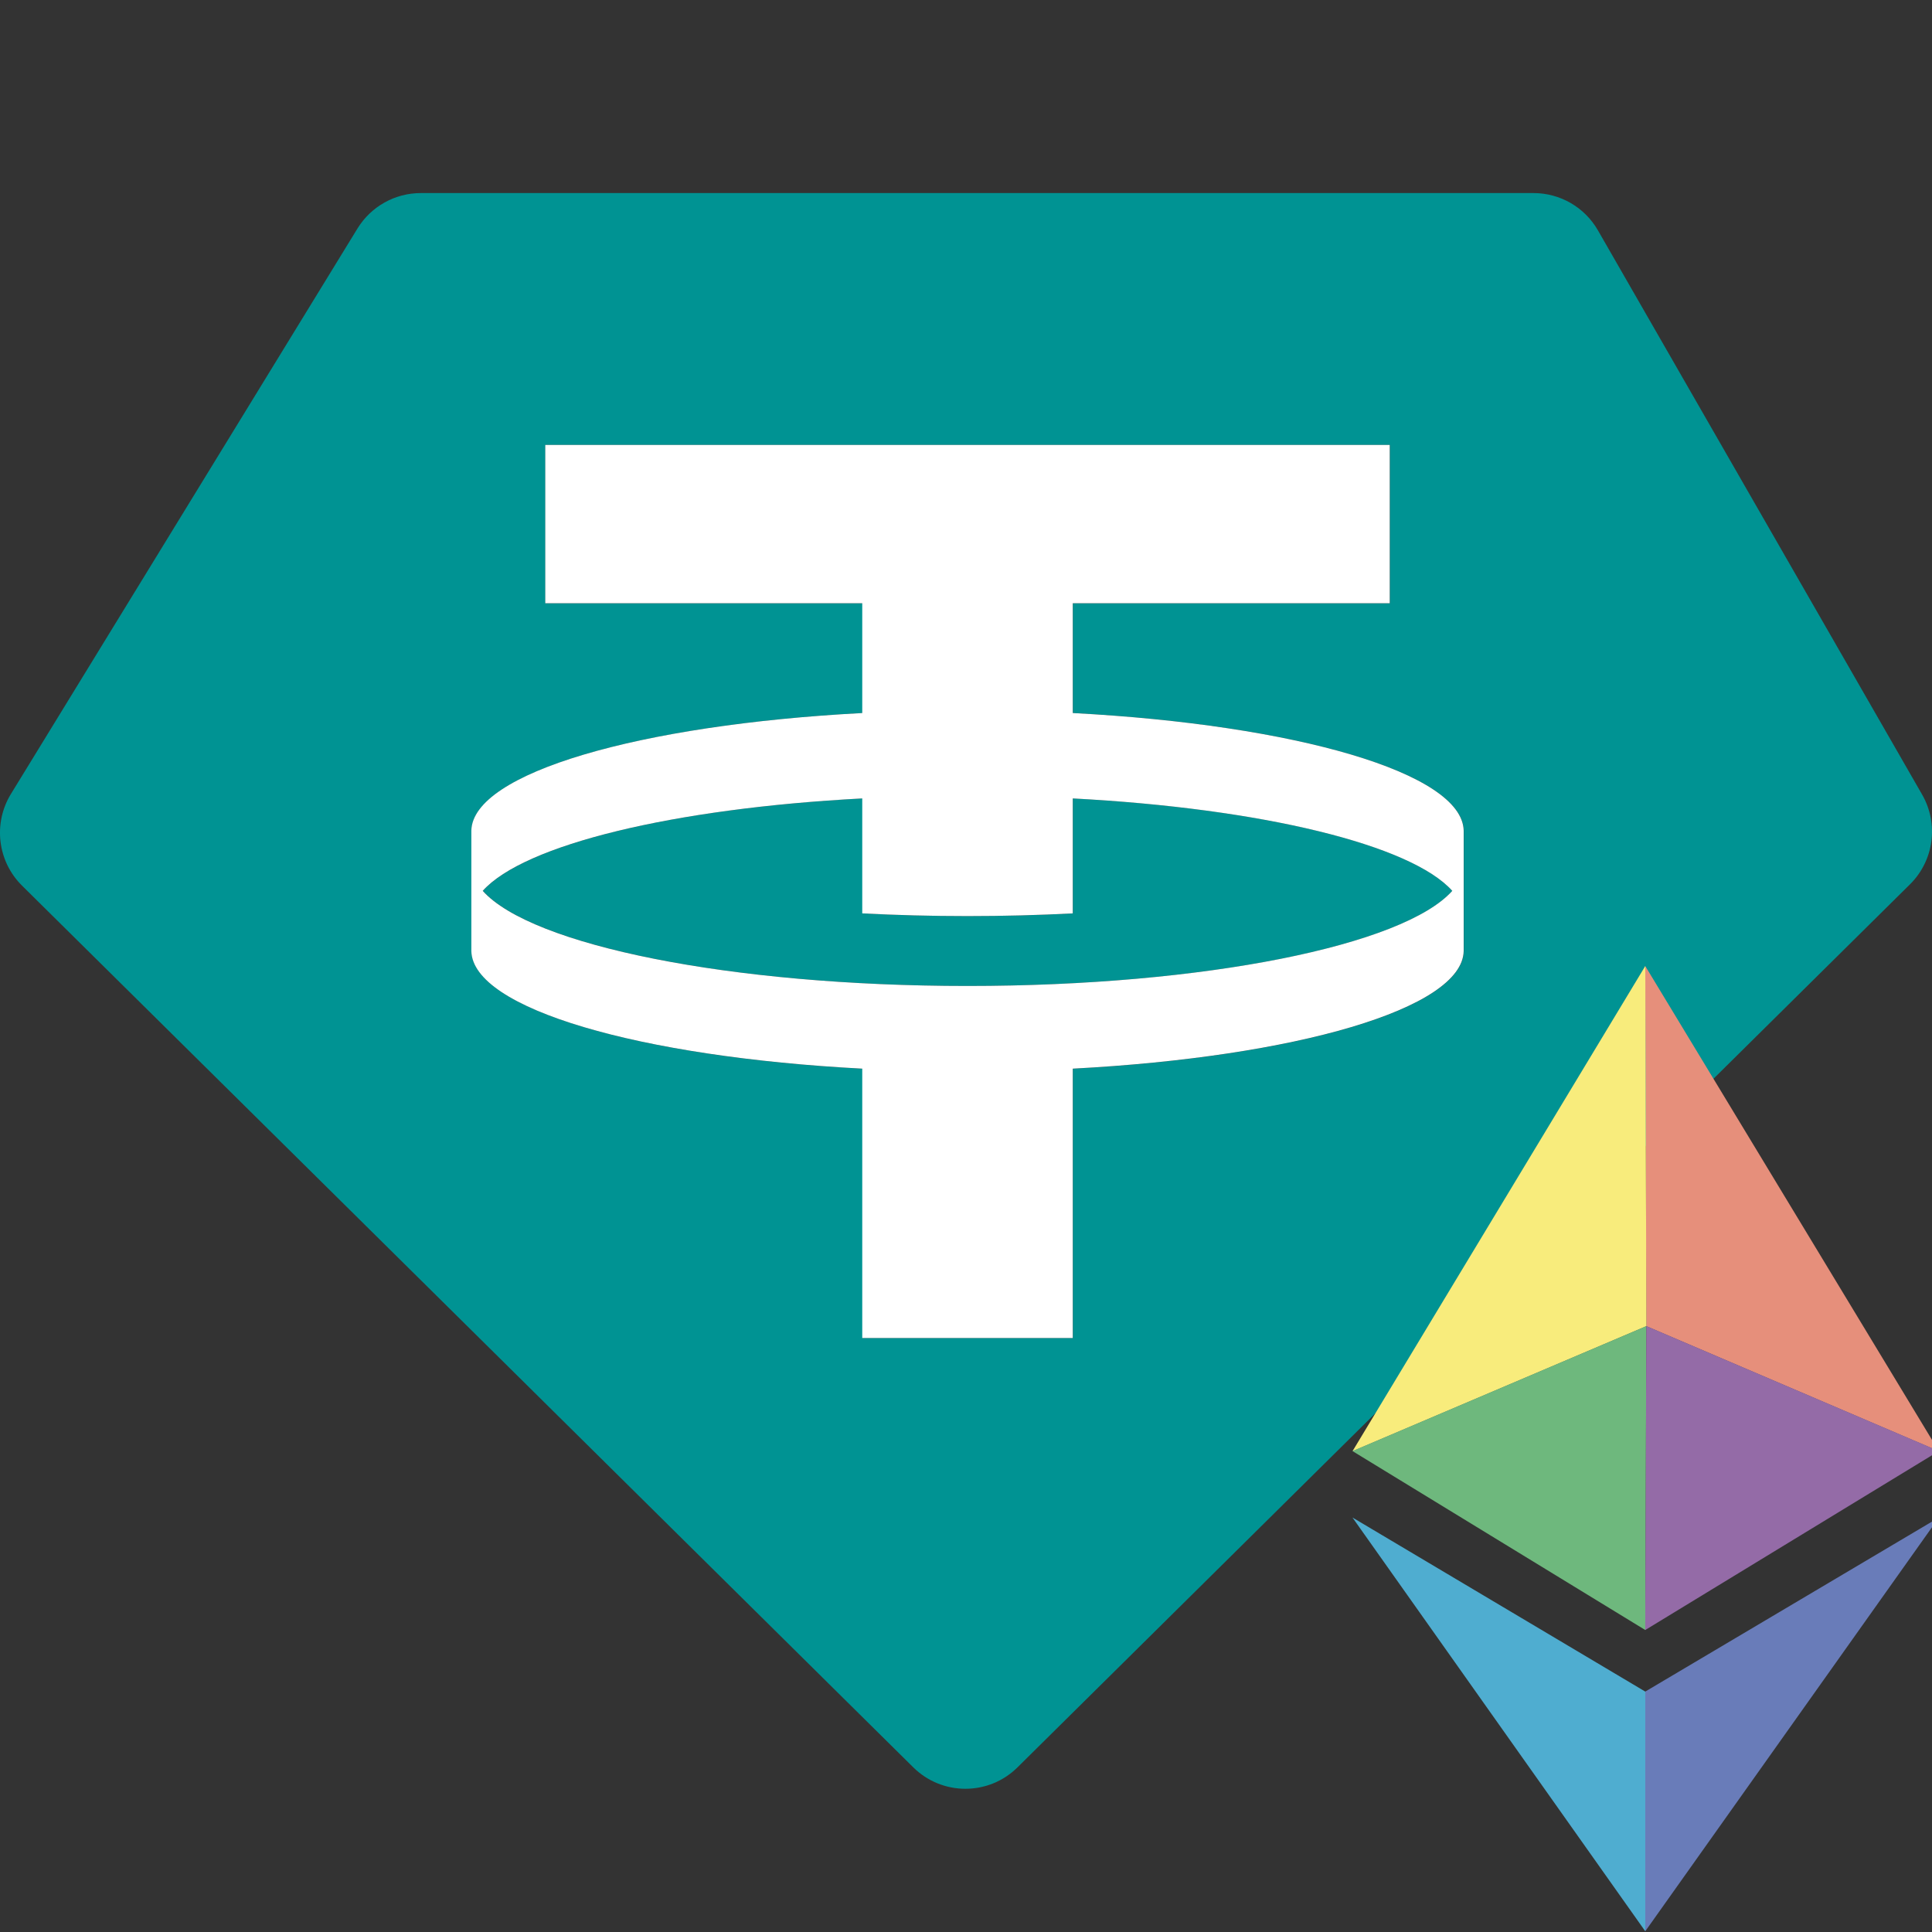
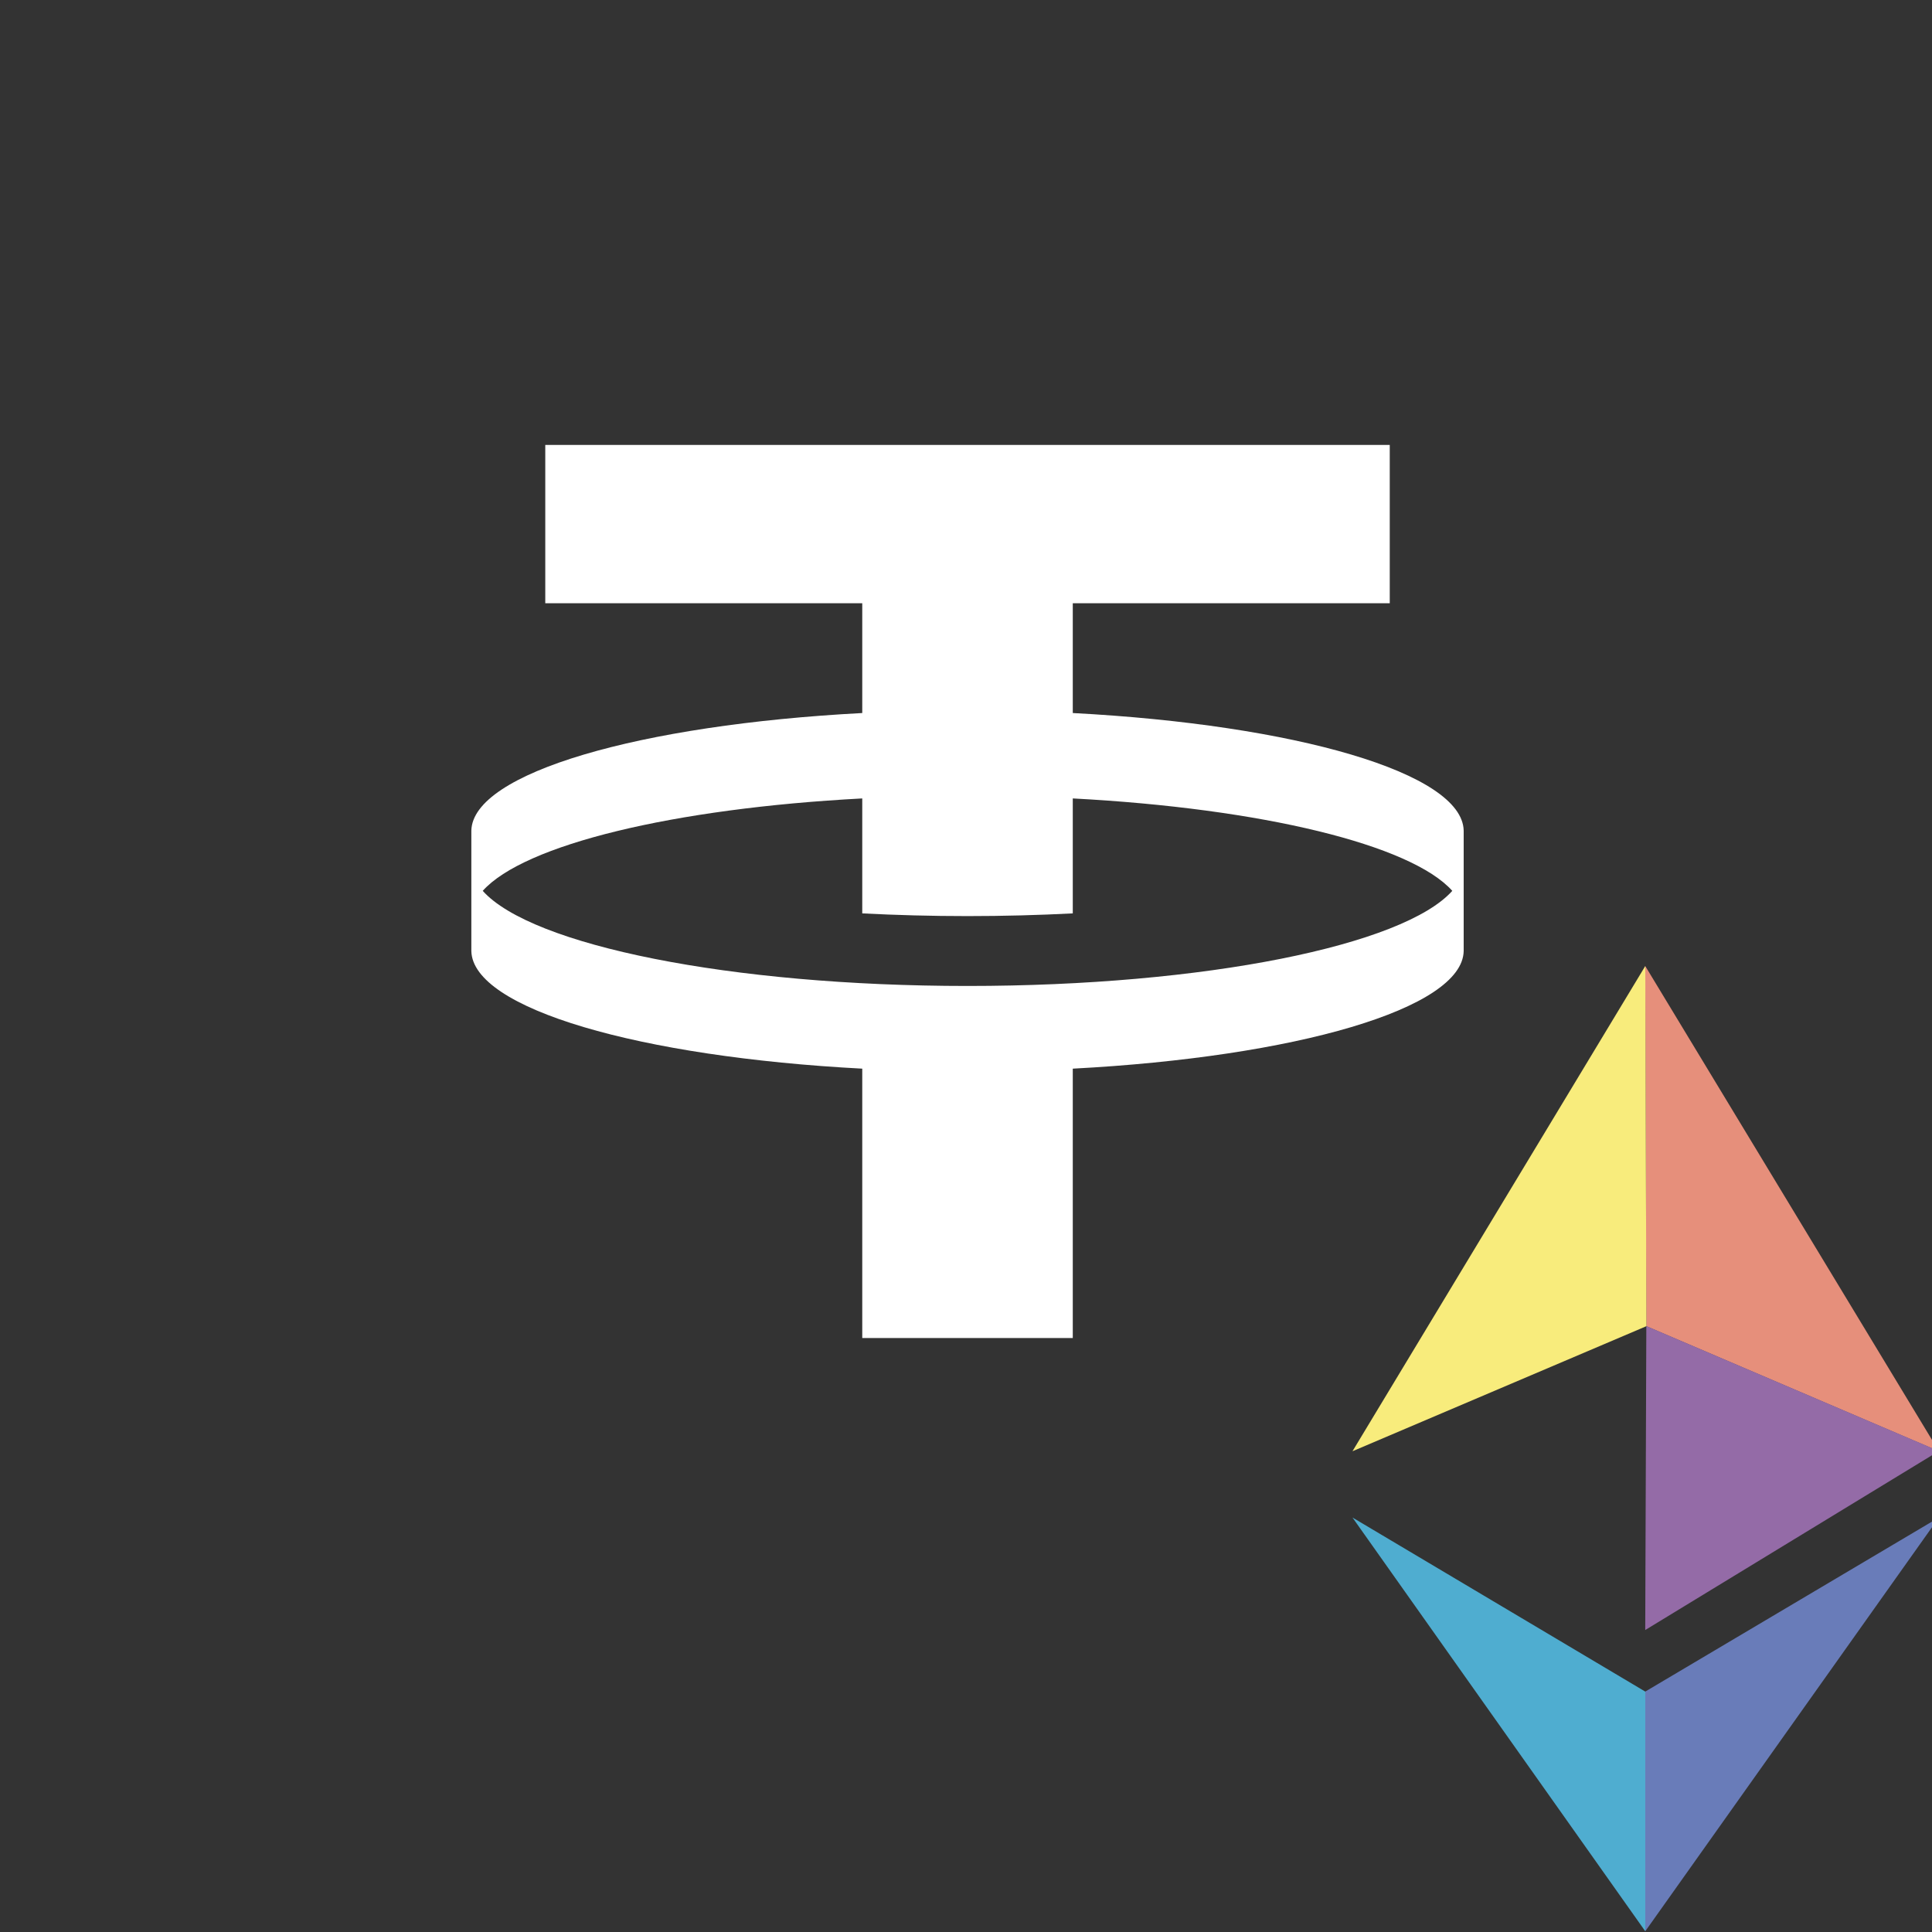
<svg xmlns="http://www.w3.org/2000/svg" width="30" height="30" viewBox="0 0 30 30" fill="none">
  <rect x="0" y="0" width="30" height="30" fill="#333333" stroke="none" />
  <g clip-path="url(#clip0_82_343)">
-     <path fill-rule="evenodd" clip-rule="evenodd" d="M6.534 2.998H23.813C24.226 2.998 24.607 3.219 24.812 3.576L29.846 12.337C30.108 12.792 30.03 13.365 29.657 13.733L15.8 27.443C15.352 27.887 14.63 27.887 14.181 27.443L0.342 13.752C-0.039 13.375 -0.11 12.785 0.17 12.328L5.551 3.548C5.761 3.206 6.133 2.998 6.534 2.998ZM21.582 6.909V9.368H16.66V11.072C20.117 11.254 22.711 12.002 22.73 12.899V14.768C22.711 15.665 20.117 16.413 16.66 16.595V20.777H13.392V16.595C9.934 16.413 7.341 15.665 7.321 14.768L7.321 12.899C7.341 12.002 9.934 11.254 13.392 11.072V9.368H8.469V6.909H21.582ZM15.026 15.31C18.715 15.31 21.799 14.678 22.553 13.833C21.913 13.117 19.599 12.553 16.66 12.398V14.183C16.133 14.211 15.586 14.225 15.026 14.225C14.465 14.225 13.918 14.211 13.392 14.183V12.398C10.453 12.553 8.138 13.117 7.498 13.833C8.253 14.678 11.336 15.31 15.026 15.31Z" fill="#009393" />
    <path fill-rule="evenodd" clip-rule="evenodd" d="M21.58 6.909V9.367H16.658V11.072C20.115 11.254 22.709 12.002 22.728 12.898L22.728 14.768C22.709 15.664 20.115 16.412 16.658 16.594V20.777H13.389V16.594C9.932 16.412 7.339 15.664 7.319 14.768L7.319 12.898C7.339 12.002 9.932 11.254 13.389 11.072V9.367H8.467V6.909H21.58ZM22.551 13.833C21.797 14.678 18.713 15.31 15.024 15.31C11.334 15.31 8.251 14.678 7.496 13.833C8.136 13.117 10.451 12.553 13.389 12.398V14.183C13.916 14.21 14.463 14.225 15.024 14.225C15.584 14.225 16.131 14.21 16.658 14.183V12.398C19.597 12.553 21.911 13.117 22.551 13.833Z" fill="white" />
    <path d="M25.547 15L30.107 22.535L25.564 20.593L25.547 15Z" fill="#E68F7B" />
    <path d="M21.001 22.535L25.548 15L25.565 20.593L21.001 22.535Z" fill="#F8EC7C" />
-     <path d="M25.548 25.311L21.001 22.532L25.565 20.591L25.548 25.311Z" fill="#6EB87D" />
    <path d="M30.107 22.532L25.564 20.591L25.547 25.311L30.107 22.532Z" fill="#946BA7" />
    <path d="M25.547 26.267L30.107 23.564L25.547 29.989V26.267Z" fill="#697CB9" />
-     <path d="M25.548 26.267L21.001 23.564L25.548 29.989V26.267Z" fill="#4FADD0" />
+     <path d="M25.548 26.267L21.001 23.564L25.548 29.989V26.267" fill="#4FADD0" />
  </g>
  <defs>
    <clipPath id="clip0_82_343">
      <rect width="30" height="30" fill="white" />
    </clipPath>
  </defs>
</svg>